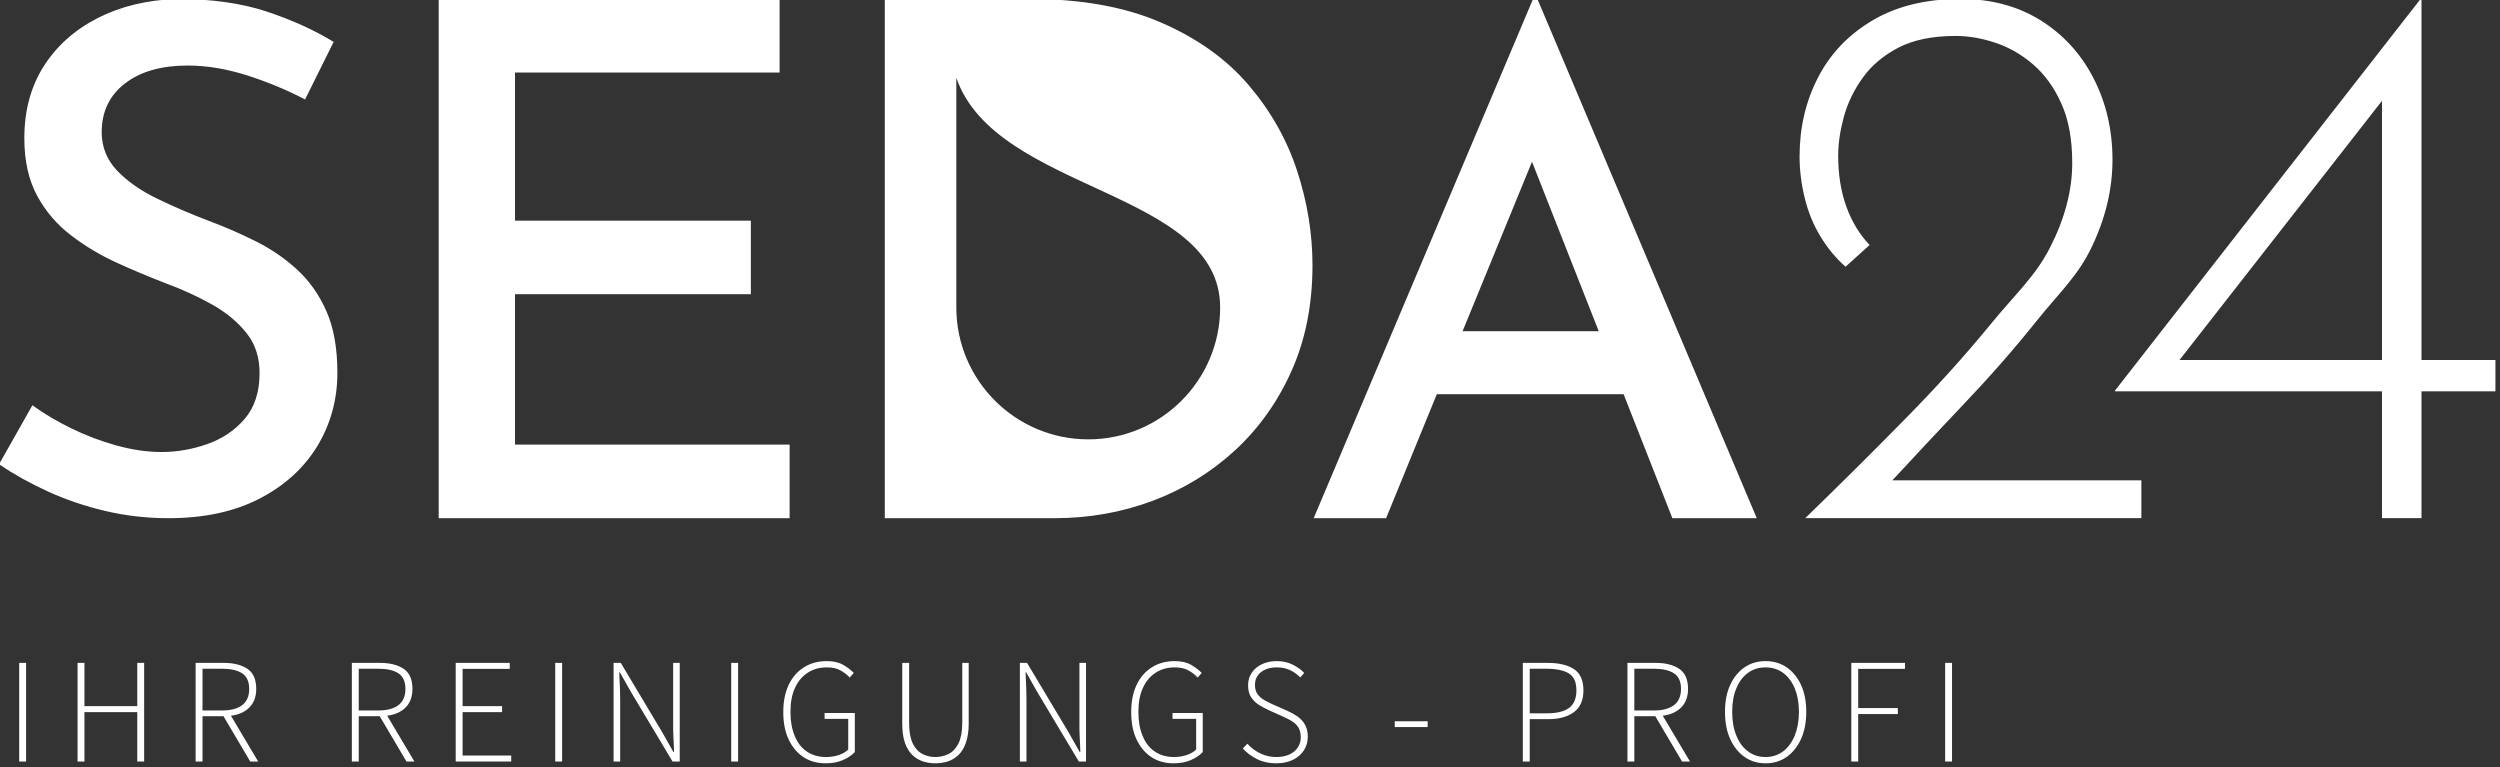
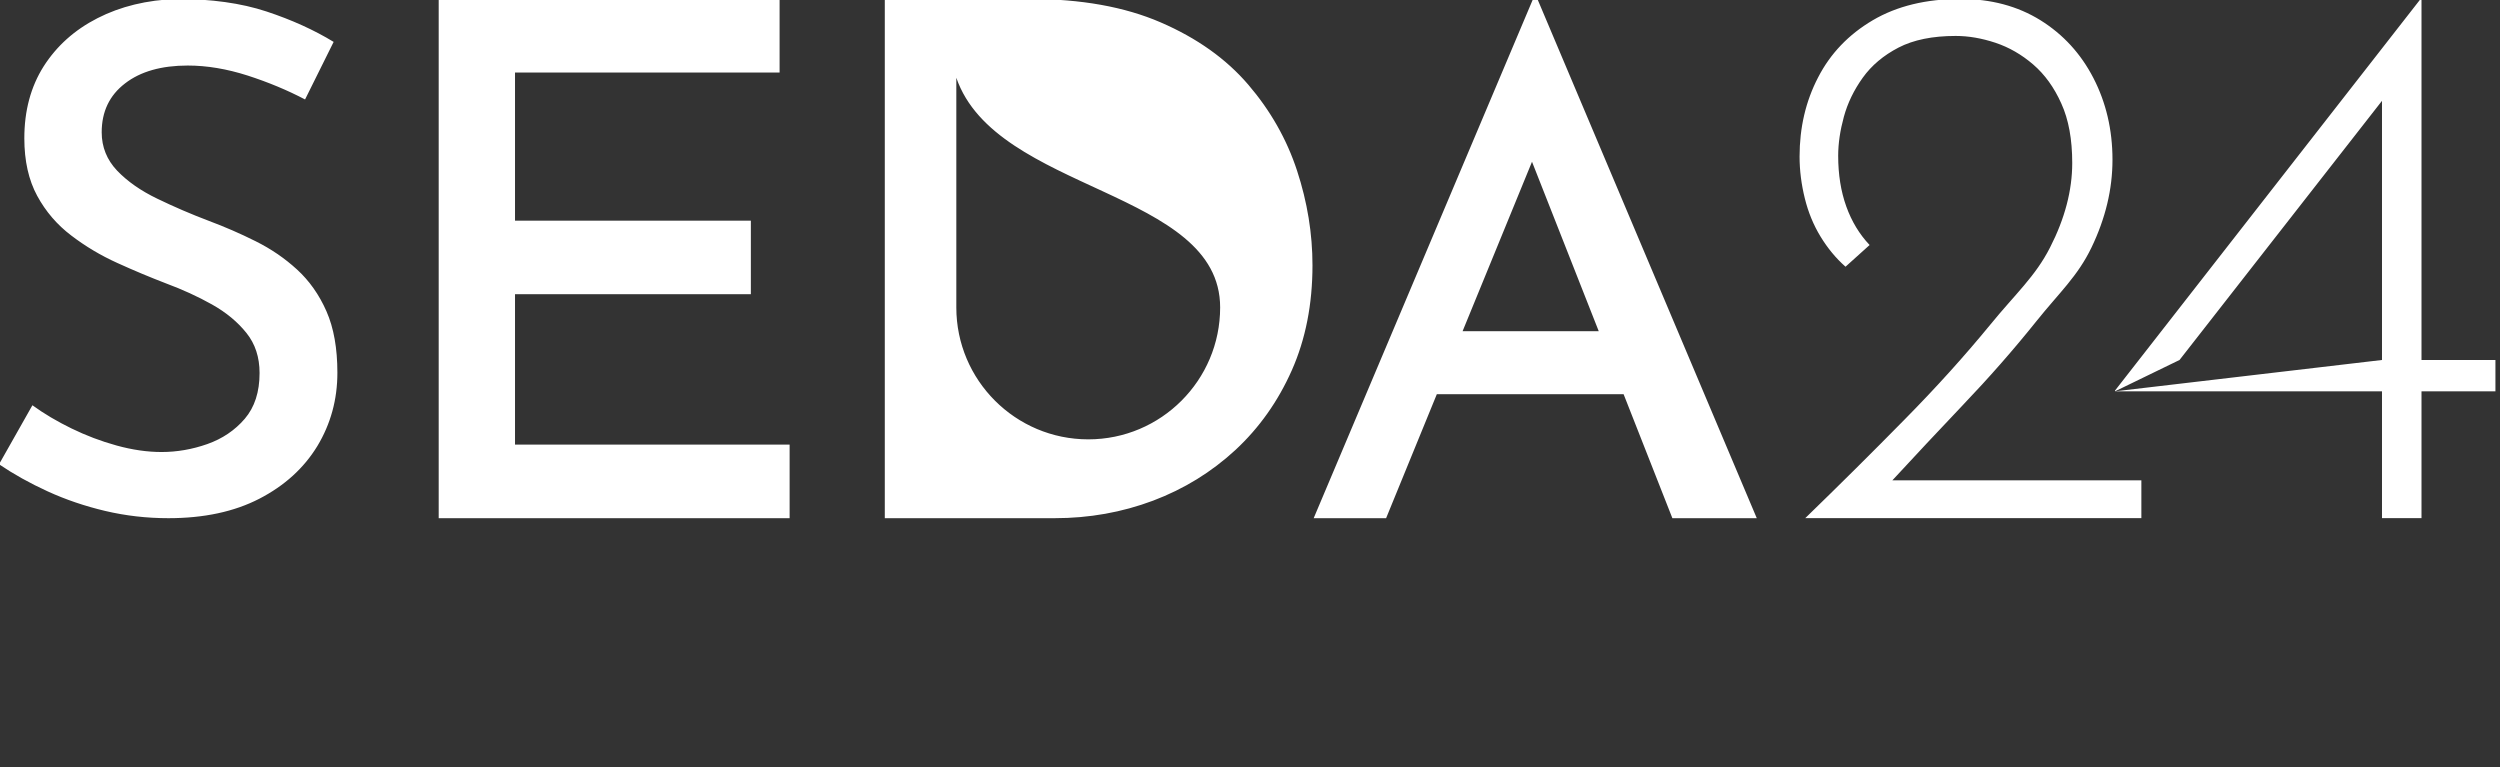
<svg xmlns="http://www.w3.org/2000/svg" xmlns:ns1="http://www.serif.com/" width="847px" height="260px" version="1.1" xml:space="preserve" style="fill-rule:evenodd;clip-rule:evenodd;stroke-linejoin:round;stroke-miterlimit:2;">
  <rect width="100%" height="100%" fill="#333333" stroke="none" />
  <g transform="matrix(0.507,0,0,0.507,-794.643,-762.418)">
    <g id="Logo-3-B" ns1:id="Logo 3 B">
      <g transform="matrix(1,0,0,1,-9036.43,-3183.05)">
-         <path d="M10616.6,5195.71L10616.6,5129.81L10621.2,5129.81L10621.2,5195.71L10616.6,5195.71ZM10655.6,5195.71L10655.6,5129.81L10660.2,5129.81L10660.2,5158.71L10695.5,5158.71L10695.5,5129.81L10700.1,5129.81L10700.1,5195.71L10695.5,5195.71L10695.5,5162.71L10660.2,5162.71L10660.2,5195.71L10655.6,5195.71ZM10734.5,5195.71L10734.5,5129.81L10753.4,5129.81C10759.9,5129.81 10765.1,5131.12 10769.1,5133.76C10773,5136.39 10775,5140.87 10775,5147.21C10775,5152.47 10773.4,5156.61 10770.4,5159.61C10767.4,5162.61 10763.3,5164.44 10758.1,5165.11L10776.3,5195.71L10771,5195.71L10753.1,5165.41L10739.1,5165.41L10739.1,5195.71L10734.5,5195.71ZM10739.1,5161.61L10752.2,5161.61C10758,5161.61 10762.4,5160.42 10765.6,5158.06C10768.7,5155.69 10770.3,5152.07 10770.3,5147.21C10770.3,5142.27 10768.7,5138.79 10765.6,5136.76C10762.4,5134.72 10758,5133.71 10752.2,5133.71L10739.1,5133.71L10739.1,5161.61ZM10838.9,5195.71L10838.9,5129.81L10857.8,5129.81C10864.3,5129.81 10869.5,5131.12 10873.5,5133.76C10877.4,5136.39 10879.4,5140.87 10879.4,5147.21C10879.4,5152.47 10877.8,5156.61 10874.8,5159.61C10871.8,5162.61 10867.7,5164.44 10862.5,5165.11L10880.7,5195.71L10875.4,5195.71L10857.5,5165.41L10843.5,5165.41L10843.5,5195.71L10838.9,5195.71ZM10843.5,5161.61L10856.6,5161.61C10862.4,5161.61 10866.8,5160.42 10870,5158.06C10873.1,5155.69 10874.7,5152.07 10874.7,5147.21C10874.7,5142.27 10873.1,5138.79 10870,5136.76C10866.8,5134.72 10862.4,5133.71 10856.6,5133.71L10843.5,5133.71L10843.5,5161.61ZM10908.3,5195.71L10908.3,5129.81L10944.4,5129.81L10944.4,5133.81L10912.9,5133.81L10912.9,5158.71L10939.3,5158.71L10939.3,5162.71L10912.9,5162.71L10912.9,5191.71L10945.4,5191.71L10945.4,5195.71L10908.3,5195.71ZM10974.8,5195.71L10974.8,5129.81L10979.4,5129.81L10979.4,5195.71L10974.8,5195.71ZM11013.8,5195.71L11013.8,5129.81L11018.6,5129.81L11046.4,5176.31L11053.8,5189.41L11054.2,5189.41C11054.1,5186.21 11054,5183.01 11053.8,5179.81C11053.6,5176.61 11053.6,5173.41 11053.6,5170.21L11053.6,5129.81L11058,5129.81L11058,5195.71L11053.2,5195.71L11025.4,5149.21L11018,5136.11L11017.6,5136.11C11017.7,5139.24 11017.8,5142.34 11018,5145.41C11018.1,5148.47 11018.2,5151.61 11018.2,5154.81L11018.2,5195.71L11013.8,5195.71ZM11092.4,5195.71L11092.4,5129.81L11097,5129.81L11097,5195.71L11092.4,5195.71ZM11155.5,5196.91C11149.8,5196.91 11144.8,5195.51 11140.6,5192.71C11136.4,5189.91 11133.1,5185.94 11130.7,5180.81C11128.3,5175.67 11127.2,5169.61 11127.2,5162.61C11127.2,5155.61 11128.4,5149.57 11130.8,5144.51C11133.2,5139.44 11136.6,5135.52 11141,5132.76C11145.4,5129.99 11150.5,5128.61 11156.3,5128.61C11160.7,5128.61 11164.4,5129.46 11167.3,5131.16C11170.2,5132.86 11172.5,5134.64 11174.3,5136.51L11171.6,5139.61C11169.9,5137.74 11167.8,5136.14 11165.4,5134.81C11163,5133.47 11160,5132.81 11156.4,5132.81C11151.4,5132.81 11147,5134.02 11143.4,5136.46C11139.7,5138.89 11136.9,5142.32 11134.9,5146.76C11132.9,5151.19 11132,5156.47 11132,5162.61C11132,5168.67 11132.9,5173.97 11134.8,5178.51C11136.6,5183.04 11139.3,5186.54 11142.9,5189.01C11146.5,5191.47 11150.8,5192.71 11155.8,5192.71C11158.8,5192.71 11161.6,5192.27 11164.2,5191.41C11166.8,5190.54 11169,5189.31 11170.6,5187.71L11170.6,5167.21L11154.8,5167.21L11154.8,5163.31L11175,5163.31L11175,5189.41C11172.9,5191.61 11170.2,5193.41 11166.9,5194.81C11163.6,5196.21 11159.8,5196.91 11155.5,5196.91ZM11228.8,5196.91C11226,5196.91 11223.2,5196.49 11220.6,5195.66C11218,5194.82 11215.6,5193.41 11213.5,5191.41C11211.4,5189.41 11209.7,5186.69 11208.5,5183.26C11207.3,5179.82 11206.7,5175.54 11206.7,5170.41L11206.7,5129.81L11211.3,5129.81L11211.3,5169.91C11211.3,5175.71 11212.1,5180.27 11213.7,5183.61C11215.3,5186.94 11217.5,5189.29 11220.2,5190.66C11222.8,5192.02 11225.7,5192.71 11228.8,5192.71C11232,5192.71 11234.9,5192.02 11237.7,5190.66C11240.4,5189.29 11242.6,5186.94 11244.3,5183.61C11245.9,5180.27 11246.8,5175.71 11246.8,5169.91L11246.8,5129.81L11251.1,5129.81L11251.1,5170.41C11251.1,5175.54 11250.4,5179.82 11249.2,5183.26C11248,5186.69 11246.3,5189.41 11244.2,5191.41C11242.1,5193.41 11239.7,5194.82 11237.1,5195.66C11234.4,5196.49 11231.6,5196.91 11228.8,5196.91ZM11285.3,5195.71L11285.3,5129.81L11290.1,5129.81L11317.9,5176.31L11325.3,5189.41L11325.7,5189.41C11325.6,5186.21 11325.5,5183.01 11325.3,5179.81C11325.1,5176.61 11325.1,5173.41 11325.1,5170.21L11325.1,5129.81L11329.5,5129.81L11329.5,5195.71L11324.7,5195.71L11296.9,5149.21L11289.5,5136.11L11289.1,5136.11C11289.2,5139.24 11289.3,5142.34 11289.5,5145.41C11289.6,5148.47 11289.7,5151.61 11289.7,5154.81L11289.7,5195.71L11285.3,5195.71ZM11388,5196.91C11382.3,5196.91 11377.3,5195.51 11373.1,5192.71C11368.9,5189.91 11365.6,5185.94 11363.2,5180.81C11360.8,5175.67 11359.7,5169.61 11359.7,5162.61C11359.7,5155.61 11360.9,5149.57 11363.3,5144.51C11365.7,5139.44 11369.1,5135.52 11373.5,5132.76C11377.9,5129.99 11383,5128.61 11388.8,5128.61C11393.2,5128.61 11396.9,5129.46 11399.8,5131.16C11402.7,5132.86 11405,5134.64 11406.8,5136.51L11404.1,5139.61C11402.4,5137.74 11400.3,5136.14 11397.9,5134.81C11395.5,5133.47 11392.5,5132.81 11388.9,5132.81C11383.9,5132.81 11379.5,5134.02 11375.9,5136.46C11372.2,5138.89 11369.4,5142.32 11367.4,5146.76C11365.4,5151.19 11364.5,5156.47 11364.5,5162.61C11364.5,5168.67 11365.4,5173.97 11367.3,5178.51C11369.1,5183.04 11371.8,5186.54 11375.4,5189.01C11379,5191.47 11383.3,5192.71 11388.3,5192.71C11391.3,5192.71 11394.1,5192.27 11396.7,5191.41C11399.3,5190.54 11401.5,5189.31 11403.1,5187.71L11403.1,5167.21L11387.3,5167.21L11387.3,5163.31L11407.5,5163.31L11407.5,5189.41C11405.4,5191.61 11402.7,5193.41 11399.4,5194.81C11396.1,5196.21 11392.3,5196.91 11388,5196.91ZM11456.6,5196.91C11451.8,5196.91 11447.5,5195.97 11443.8,5194.11C11440,5192.24 11436.9,5189.87 11434.3,5187.01L11437.3,5183.81C11439.7,5186.47 11442.5,5188.62 11445.9,5190.26C11449.2,5191.89 11452.8,5192.71 11456.6,5192.71C11461.6,5192.71 11465.6,5191.47 11468.6,5189.01C11471.5,5186.54 11473,5183.37 11473,5179.51C11473,5176.77 11472.4,5174.57 11471.4,5172.91C11470.3,5171.24 11468.9,5169.86 11467.1,5168.76C11465.3,5167.66 11463.4,5166.64 11461.2,5165.71L11451.2,5161.21C11449.3,5160.34 11447.3,5159.26 11445.2,5157.96C11443.1,5156.66 11441.3,5154.96 11439.9,5152.86C11438.5,5150.76 11437.8,5148.07 11437.8,5144.81C11437.8,5141.61 11438.6,5138.79 11440.3,5136.36C11441.9,5133.92 11444.2,5132.02 11447.1,5130.66C11450,5129.29 11453.3,5128.61 11457,5128.61C11460.9,5128.61 11464.4,5129.39 11467.6,5130.96C11470.7,5132.52 11473.3,5134.37 11475.3,5136.51L11472.7,5139.51C11470.7,5137.51 11468.5,5135.89 11465.9,5134.66C11463.3,5133.42 11460.3,5132.81 11457,5132.81C11452.6,5132.81 11449.1,5133.87 11446.4,5136.01C11443.7,5138.14 11442.4,5141.01 11442.4,5144.61C11442.4,5147.14 11443,5149.21 11444.2,5150.81C11445.4,5152.41 11446.9,5153.71 11448.7,5154.71C11450.5,5155.71 11452.2,5156.57 11453.8,5157.31L11463.8,5161.71C11466.2,5162.77 11468.5,5164.02 11470.6,5165.46C11472.7,5166.89 11474.4,5168.69 11475.7,5170.86C11477,5173.02 11477.7,5175.81 11477.7,5179.21C11477.7,5182.54 11476.8,5185.56 11475.1,5188.26C11473.3,5190.96 11470.9,5193.07 11467.7,5194.61C11464.5,5196.14 11460.8,5196.91 11456.6,5196.91ZM11535.8,5172.71L11535.8,5168.81L11557.8,5168.81L11557.8,5172.71L11535.8,5172.71ZM11621.4,5195.71L11621.4,5129.81L11638,5129.81C11645.4,5129.81 11651.3,5131.17 11655.5,5133.91C11659.7,5136.64 11661.9,5141.41 11661.9,5148.21C11661.9,5154.67 11659.8,5159.49 11655.6,5162.66C11651.4,5165.82 11645.7,5167.41 11638.4,5167.41L11626,5167.41L11626,5195.71L11621.4,5195.71ZM11626,5163.51L11637.3,5163.51C11644,5163.51 11649,5162.31 11652.3,5159.91C11655.5,5157.51 11657.2,5153.61 11657.2,5148.21C11657.2,5142.67 11655.5,5138.87 11652.1,5136.81C11648.7,5134.74 11643.7,5133.71 11636.9,5133.71L11626,5133.71L11626,5163.51ZM11691.3,5195.71L11691.3,5129.81L11710.2,5129.81C11716.7,5129.81 11721.9,5131.12 11725.9,5133.76C11729.8,5136.39 11731.8,5140.87 11731.8,5147.21C11731.8,5152.47 11730.2,5156.61 11727.2,5159.61C11724.2,5162.61 11720.1,5164.44 11714.9,5165.11L11733.1,5195.71L11727.8,5195.71L11709.9,5165.41L11695.9,5165.41L11695.9,5195.71L11691.3,5195.71ZM11695.9,5161.61L11709,5161.61C11714.8,5161.61 11719.2,5160.42 11722.4,5158.06C11725.5,5155.69 11727.1,5152.07 11727.1,5147.21C11727.1,5142.27 11725.5,5138.79 11722.4,5136.76C11719.2,5134.72 11714.8,5133.71 11709,5133.71L11695.9,5133.71L11695.9,5161.61ZM11783.6,5196.91C11778.3,5196.91 11773.6,5195.49 11769.6,5192.66C11765.5,5189.82 11762.3,5185.84 11760,5180.71C11757.6,5175.57 11756.5,5169.51 11756.5,5162.51C11756.5,5155.57 11757.6,5149.57 11760,5144.51C11762.3,5139.44 11765.5,5135.52 11769.6,5132.76C11773.6,5129.99 11778.3,5128.61 11783.6,5128.61C11788.9,5128.61 11793.6,5129.99 11797.7,5132.76C11801.7,5135.52 11804.9,5139.44 11807.3,5144.51C11809.6,5149.57 11810.8,5155.57 11810.8,5162.51C11810.8,5169.51 11809.6,5175.57 11807.3,5180.71C11804.9,5185.84 11801.7,5189.82 11797.7,5192.66C11793.6,5195.49 11788.9,5196.91 11783.6,5196.91ZM11783.6,5192.71C11788,5192.71 11791.9,5191.46 11795.3,5188.96C11798.6,5186.46 11801.2,5182.94 11803.1,5178.41C11804.9,5173.87 11805.9,5168.57 11805.9,5162.51C11805.9,5156.44 11804.9,5151.19 11803.1,5146.76C11801.2,5142.32 11798.6,5138.89 11795.3,5136.46C11791.9,5134.02 11788,5132.81 11783.6,5132.81C11779.1,5132.81 11775.2,5134.02 11771.9,5136.46C11768.5,5138.89 11765.9,5142.32 11764.1,5146.76C11762.2,5151.19 11761.3,5156.44 11761.3,5162.51C11761.3,5168.57 11762.2,5173.87 11764.1,5178.41C11765.9,5182.94 11768.5,5186.46 11771.9,5188.96C11775.2,5191.46 11779.1,5192.71 11783.6,5192.71ZM11840.9,5195.71L11840.9,5129.81L11876.8,5129.81L11876.8,5133.81L11845.5,5133.81L11845.5,5160.01L11872,5160.01L11872,5164.01L11845.5,5164.01L11845.5,5195.71L11840.9,5195.71ZM11903.6,5195.71L11903.6,5129.81L11908.2,5129.81L11908.2,5195.71L11903.6,5195.71Z" style="fill:white;" />
-       </g>
+         </g>
      <g transform="matrix(1,0,0,1,-13695.4,-7103.11)">
-         <path d="M15854,8953.17L15854,8606.19L15950.6,8606.19C15985,8606.19 16014.3,8611.42 16038.4,8621.87C16062.6,8632.33 16082.1,8646.2 16096.9,8663.48C16111.7,8680.76 16122.6,8699.92 16129.5,8720.96C16136.4,8742 16139.8,8763.07 16139.8,8784.17C16139.8,8810.19 16135.2,8833.57 16126,8854.33C16116.8,8875.08 16104.2,8892.84 16088.3,8907.6C16072.3,8922.36 16054,8933.64 16033.3,8941.45C16012.5,8949.26 15990.6,8953.17 15967.5,8953.17L15854,8953.17ZM15901.8,8658.87L15901.8,8812.33C15901.8,8860.99 15941.3,8900.49 15990,8900.49C16038.6,8900.49 16078.1,8860.99 16078.1,8812.33C16078.1,8733.53 15928.3,8735.6 15901.8,8658.87ZM16222.9,8870.3L16189,8953.17L16140.6,8953.17L16287.2,8606.19L16290.1,8606.19L16436.7,8953.17L16380.3,8953.17L16347.7,8870.3L16222.9,8870.3ZM16331.1,8828.23L16286.5,8714.98L16240.1,8828.23L16331.1,8828.23ZM16527.3,8927.88L16693.7,8927.88L16693.7,8953.13L16469.1,8953.13C16492,8930.92 16514.1,8908.98 16535.4,8887.31C16556.8,8865.64 16575.8,8844.5 16592.7,8823.9C16609.5,8803.3 16622.9,8791.57 16632.7,8772.23C16642.6,8752.88 16647.5,8734.08 16647.5,8715.81C16647.5,8700.05 16645.1,8686.79 16640.2,8676.04C16635.4,8665.3 16629.1,8656.61 16621.4,8649.98C16613.7,8643.36 16605.3,8638.52 16596.2,8635.48C16587,8632.43 16578.2,8630.91 16569.6,8630.91C16554.2,8630.91 16541.4,8633.51 16531.4,8638.7C16521.4,8643.89 16513.4,8650.61 16507.5,8658.85C16501.6,8667.09 16497.4,8675.78 16494.9,8684.91C16492.4,8694.05 16491.1,8702.73 16491.1,8710.97C16491.1,8723.51 16492.9,8734.79 16496.5,8744.82C16500.1,8754.85 16505.3,8763.45 16512.1,8770.62L16496,8785.12C16489.5,8779.39 16484,8772.68 16479.3,8764.97C16474.6,8757.27 16471.1,8748.76 16468.8,8739.45C16466.5,8730.14 16465.3,8720.82 16465.3,8711.51C16465.3,8692.17 16469.4,8674.52 16477.7,8658.58C16485.9,8642.64 16498.1,8629.92 16514.2,8620.43C16530.3,8610.94 16549.9,8606.19 16572.8,8606.19C16593.2,8606.19 16611,8610.94 16626.3,8620.43C16641.5,8629.92 16653.3,8642.82 16661.7,8659.12C16670.1,8675.42 16674.4,8693.6 16674.4,8713.66C16674.4,8733.36 16669.7,8752.88 16660.4,8772.23C16651.1,8791.57 16638.8,8802.5 16623.6,8821.48C16608.4,8840.47 16591.9,8859.28 16574.1,8877.91C16558.2,8894.71 16542.5,8911.37 16527.3,8927.88ZM15466.6,8673.36C15454.8,8667.16 15442,8661.83 15428.2,8657.37C15414.3,8652.92 15401,8650.69 15388.2,8650.69C15370.6,8650.69 15356.6,8654.67 15346.3,8662.64C15335.9,8670.6 15330.7,8681.48 15330.7,8695.28C15330.7,8705.2 15334.2,8713.74 15341,8720.92C15347.9,8728.11 15356.8,8734.36 15367.9,8739.69C15378.9,8745.02 15390.4,8749.98 15402.5,8754.56C15412.9,8758.45 15423.3,8762.95 15433.5,8768.06C15443.8,8773.17 15453,8779.47 15461.2,8786.97C15469.4,8794.46 15476,8803.78 15480.9,8814.91C15485.8,8826.04 15488.2,8839.73 15488.2,8855.98C15488.2,8873.92 15483.7,8890.25 15474.8,8904.99C15465.8,8919.73 15452.9,8931.45 15436.1,8940.14C15419.3,8948.82 15399,8953.17 15375.3,8953.17C15360.8,8953.17 15346.7,8951.55 15333,8948.32C15319.4,8945.09 15306.6,8940.74 15294.6,8935.25C15282.6,8929.76 15271.8,8923.72 15262.1,8917.14L15284.4,8877.71C15292.1,8883.3 15300.8,8888.46 15310.5,8893.19C15320.2,8897.92 15330.2,8901.73 15340.7,8904.62C15351.2,8907.51 15361.2,8908.95 15370.7,8908.95C15381,8908.95 15391.2,8907.18 15401.3,8903.63C15411.3,8900.09 15419.7,8894.46 15426.3,8886.75C15432.9,8879.03 15436.2,8868.84 15436.2,8856.17C15436.2,8845.63 15433.3,8836.69 15427.4,8829.36C15421.5,8822.02 15413.9,8815.68 15404.4,8810.35C15394.9,8805.02 15384.6,8800.32 15373.6,8796.24C15363,8792.16 15352.1,8787.61 15341.1,8782.6C15330,8777.58 15319.8,8771.48 15310.4,8764.3C15300.9,8757.11 15293.3,8748.27 15287.6,8737.76C15281.9,8727.25 15279,8714.44 15279,8699.33C15279,8680.89 15283.3,8664.86 15291.9,8651.25C15300.6,8637.64 15312.5,8626.9 15327.9,8619.03C15343.3,8611.16 15360.9,8606.88 15380.9,8606.19C15403.9,8606.19 15423.9,8608.98 15440.8,8614.56C15457.7,8620.14 15472.6,8626.92 15485.7,8634.89L15466.6,8673.36ZM15555.9,8606.19L15783.7,8606.19L15783.7,8655.35L15606.9,8655.35L15606.9,8754.34L15764.5,8754.34L15764.5,8803.49L15606.9,8803.49L15606.9,8904.01L15790.4,8904.01L15790.4,8953.17L15555.9,8953.17L15555.9,8606.19ZM16676.1,8868.39L16676.1,8867.87L16880.3,8606.19L16880.9,8606.19L16880.9,8847.45L16930.3,8847.45L16930.3,8868.41L16880.9,8868.41L16880.9,8953.13L16854.5,8953.13L16854.5,8868.39L16676.1,8868.39ZM16719.2,8847.45L16854.5,8847.45L16854.5,8674.27L16719.2,8847.45Z" style="fill:white;" />
+         <path d="M15854,8953.17L15854,8606.19L15950.6,8606.19C15985,8606.19 16014.3,8611.42 16038.4,8621.87C16062.6,8632.33 16082.1,8646.2 16096.9,8663.48C16111.7,8680.76 16122.6,8699.92 16129.5,8720.96C16136.4,8742 16139.8,8763.07 16139.8,8784.17C16139.8,8810.19 16135.2,8833.57 16126,8854.33C16116.8,8875.08 16104.2,8892.84 16088.3,8907.6C16072.3,8922.36 16054,8933.64 16033.3,8941.45C16012.5,8949.26 15990.6,8953.17 15967.5,8953.17L15854,8953.17ZM15901.8,8658.87L15901.8,8812.33C15901.8,8860.99 15941.3,8900.49 15990,8900.49C16038.6,8900.49 16078.1,8860.99 16078.1,8812.33C16078.1,8733.53 15928.3,8735.6 15901.8,8658.87ZM16222.9,8870.3L16189,8953.17L16140.6,8953.17L16287.2,8606.19L16290.1,8606.19L16436.7,8953.17L16380.3,8953.17L16347.7,8870.3L16222.9,8870.3ZM16331.1,8828.23L16286.5,8714.98L16240.1,8828.23L16331.1,8828.23ZM16527.3,8927.88L16693.7,8927.88L16693.7,8953.13L16469.1,8953.13C16492,8930.92 16514.1,8908.98 16535.4,8887.31C16556.8,8865.64 16575.8,8844.5 16592.7,8823.9C16609.5,8803.3 16622.9,8791.57 16632.7,8772.23C16642.6,8752.88 16647.5,8734.08 16647.5,8715.81C16647.5,8700.05 16645.1,8686.79 16640.2,8676.04C16635.4,8665.3 16629.1,8656.61 16621.4,8649.98C16613.7,8643.36 16605.3,8638.52 16596.2,8635.48C16587,8632.43 16578.2,8630.91 16569.6,8630.91C16554.2,8630.91 16541.4,8633.51 16531.4,8638.7C16521.4,8643.89 16513.4,8650.61 16507.5,8658.85C16501.6,8667.09 16497.4,8675.78 16494.9,8684.91C16492.4,8694.05 16491.1,8702.73 16491.1,8710.97C16491.1,8723.51 16492.9,8734.79 16496.5,8744.82C16500.1,8754.85 16505.3,8763.45 16512.1,8770.62L16496,8785.12C16489.5,8779.39 16484,8772.68 16479.3,8764.97C16474.6,8757.27 16471.1,8748.76 16468.8,8739.45C16466.5,8730.14 16465.3,8720.82 16465.3,8711.51C16465.3,8692.17 16469.4,8674.52 16477.7,8658.58C16485.9,8642.64 16498.1,8629.92 16514.2,8620.43C16530.3,8610.94 16549.9,8606.19 16572.8,8606.19C16593.2,8606.19 16611,8610.94 16626.3,8620.43C16641.5,8629.92 16653.3,8642.82 16661.7,8659.12C16670.1,8675.42 16674.4,8693.6 16674.4,8713.66C16674.4,8733.36 16669.7,8752.88 16660.4,8772.23C16651.1,8791.57 16638.8,8802.5 16623.6,8821.48C16608.4,8840.47 16591.9,8859.28 16574.1,8877.91C16558.2,8894.71 16542.5,8911.37 16527.3,8927.88ZM15466.6,8673.36C15454.8,8667.16 15442,8661.83 15428.2,8657.37C15414.3,8652.92 15401,8650.69 15388.2,8650.69C15370.6,8650.69 15356.6,8654.67 15346.3,8662.64C15335.9,8670.6 15330.7,8681.48 15330.7,8695.28C15330.7,8705.2 15334.2,8713.74 15341,8720.92C15347.9,8728.11 15356.8,8734.36 15367.9,8739.69C15378.9,8745.02 15390.4,8749.98 15402.5,8754.56C15412.9,8758.45 15423.3,8762.95 15433.5,8768.06C15443.8,8773.17 15453,8779.47 15461.2,8786.97C15469.4,8794.46 15476,8803.78 15480.9,8814.91C15485.8,8826.04 15488.2,8839.73 15488.2,8855.98C15488.2,8873.92 15483.7,8890.25 15474.8,8904.99C15465.8,8919.73 15452.9,8931.45 15436.1,8940.14C15419.3,8948.82 15399,8953.17 15375.3,8953.17C15360.8,8953.17 15346.7,8951.55 15333,8948.32C15319.4,8945.09 15306.6,8940.74 15294.6,8935.25C15282.6,8929.76 15271.8,8923.72 15262.1,8917.14L15284.4,8877.71C15292.1,8883.3 15300.8,8888.46 15310.5,8893.19C15320.2,8897.92 15330.2,8901.73 15340.7,8904.62C15351.2,8907.51 15361.2,8908.95 15370.7,8908.95C15381,8908.95 15391.2,8907.18 15401.3,8903.63C15411.3,8900.09 15419.7,8894.46 15426.3,8886.75C15432.9,8879.03 15436.2,8868.84 15436.2,8856.17C15436.2,8845.63 15433.3,8836.69 15427.4,8829.36C15421.5,8822.02 15413.9,8815.68 15404.4,8810.35C15394.9,8805.02 15384.6,8800.32 15373.6,8796.24C15363,8792.16 15352.1,8787.61 15341.1,8782.6C15330,8777.58 15319.8,8771.48 15310.4,8764.3C15300.9,8757.11 15293.3,8748.27 15287.6,8737.76C15281.9,8727.25 15279,8714.44 15279,8699.33C15279,8680.89 15283.3,8664.86 15291.9,8651.25C15300.6,8637.64 15312.5,8626.9 15327.9,8619.03C15343.3,8611.16 15360.9,8606.88 15380.9,8606.19C15403.9,8606.19 15423.9,8608.98 15440.8,8614.56C15457.7,8620.14 15472.6,8626.92 15485.7,8634.89L15466.6,8673.36ZM15555.9,8606.19L15783.7,8606.19L15783.7,8655.35L15606.9,8655.35L15606.9,8754.34L15764.5,8754.34L15764.5,8803.49L15606.9,8803.49L15606.9,8904.01L15790.4,8904.01L15790.4,8953.17L15555.9,8953.17L15555.9,8606.19ZM16676.1,8868.39L16676.1,8867.87L16880.3,8606.19L16880.9,8606.19L16880.9,8847.45L16930.3,8847.45L16930.3,8868.41L16880.9,8868.41L16880.9,8953.13L16854.5,8953.13L16854.5,8868.39L16676.1,8868.39ZL16854.5,8847.45L16854.5,8674.27L16719.2,8847.45Z" style="fill:white;" />
      </g>
    </g>
  </g>
</svg>